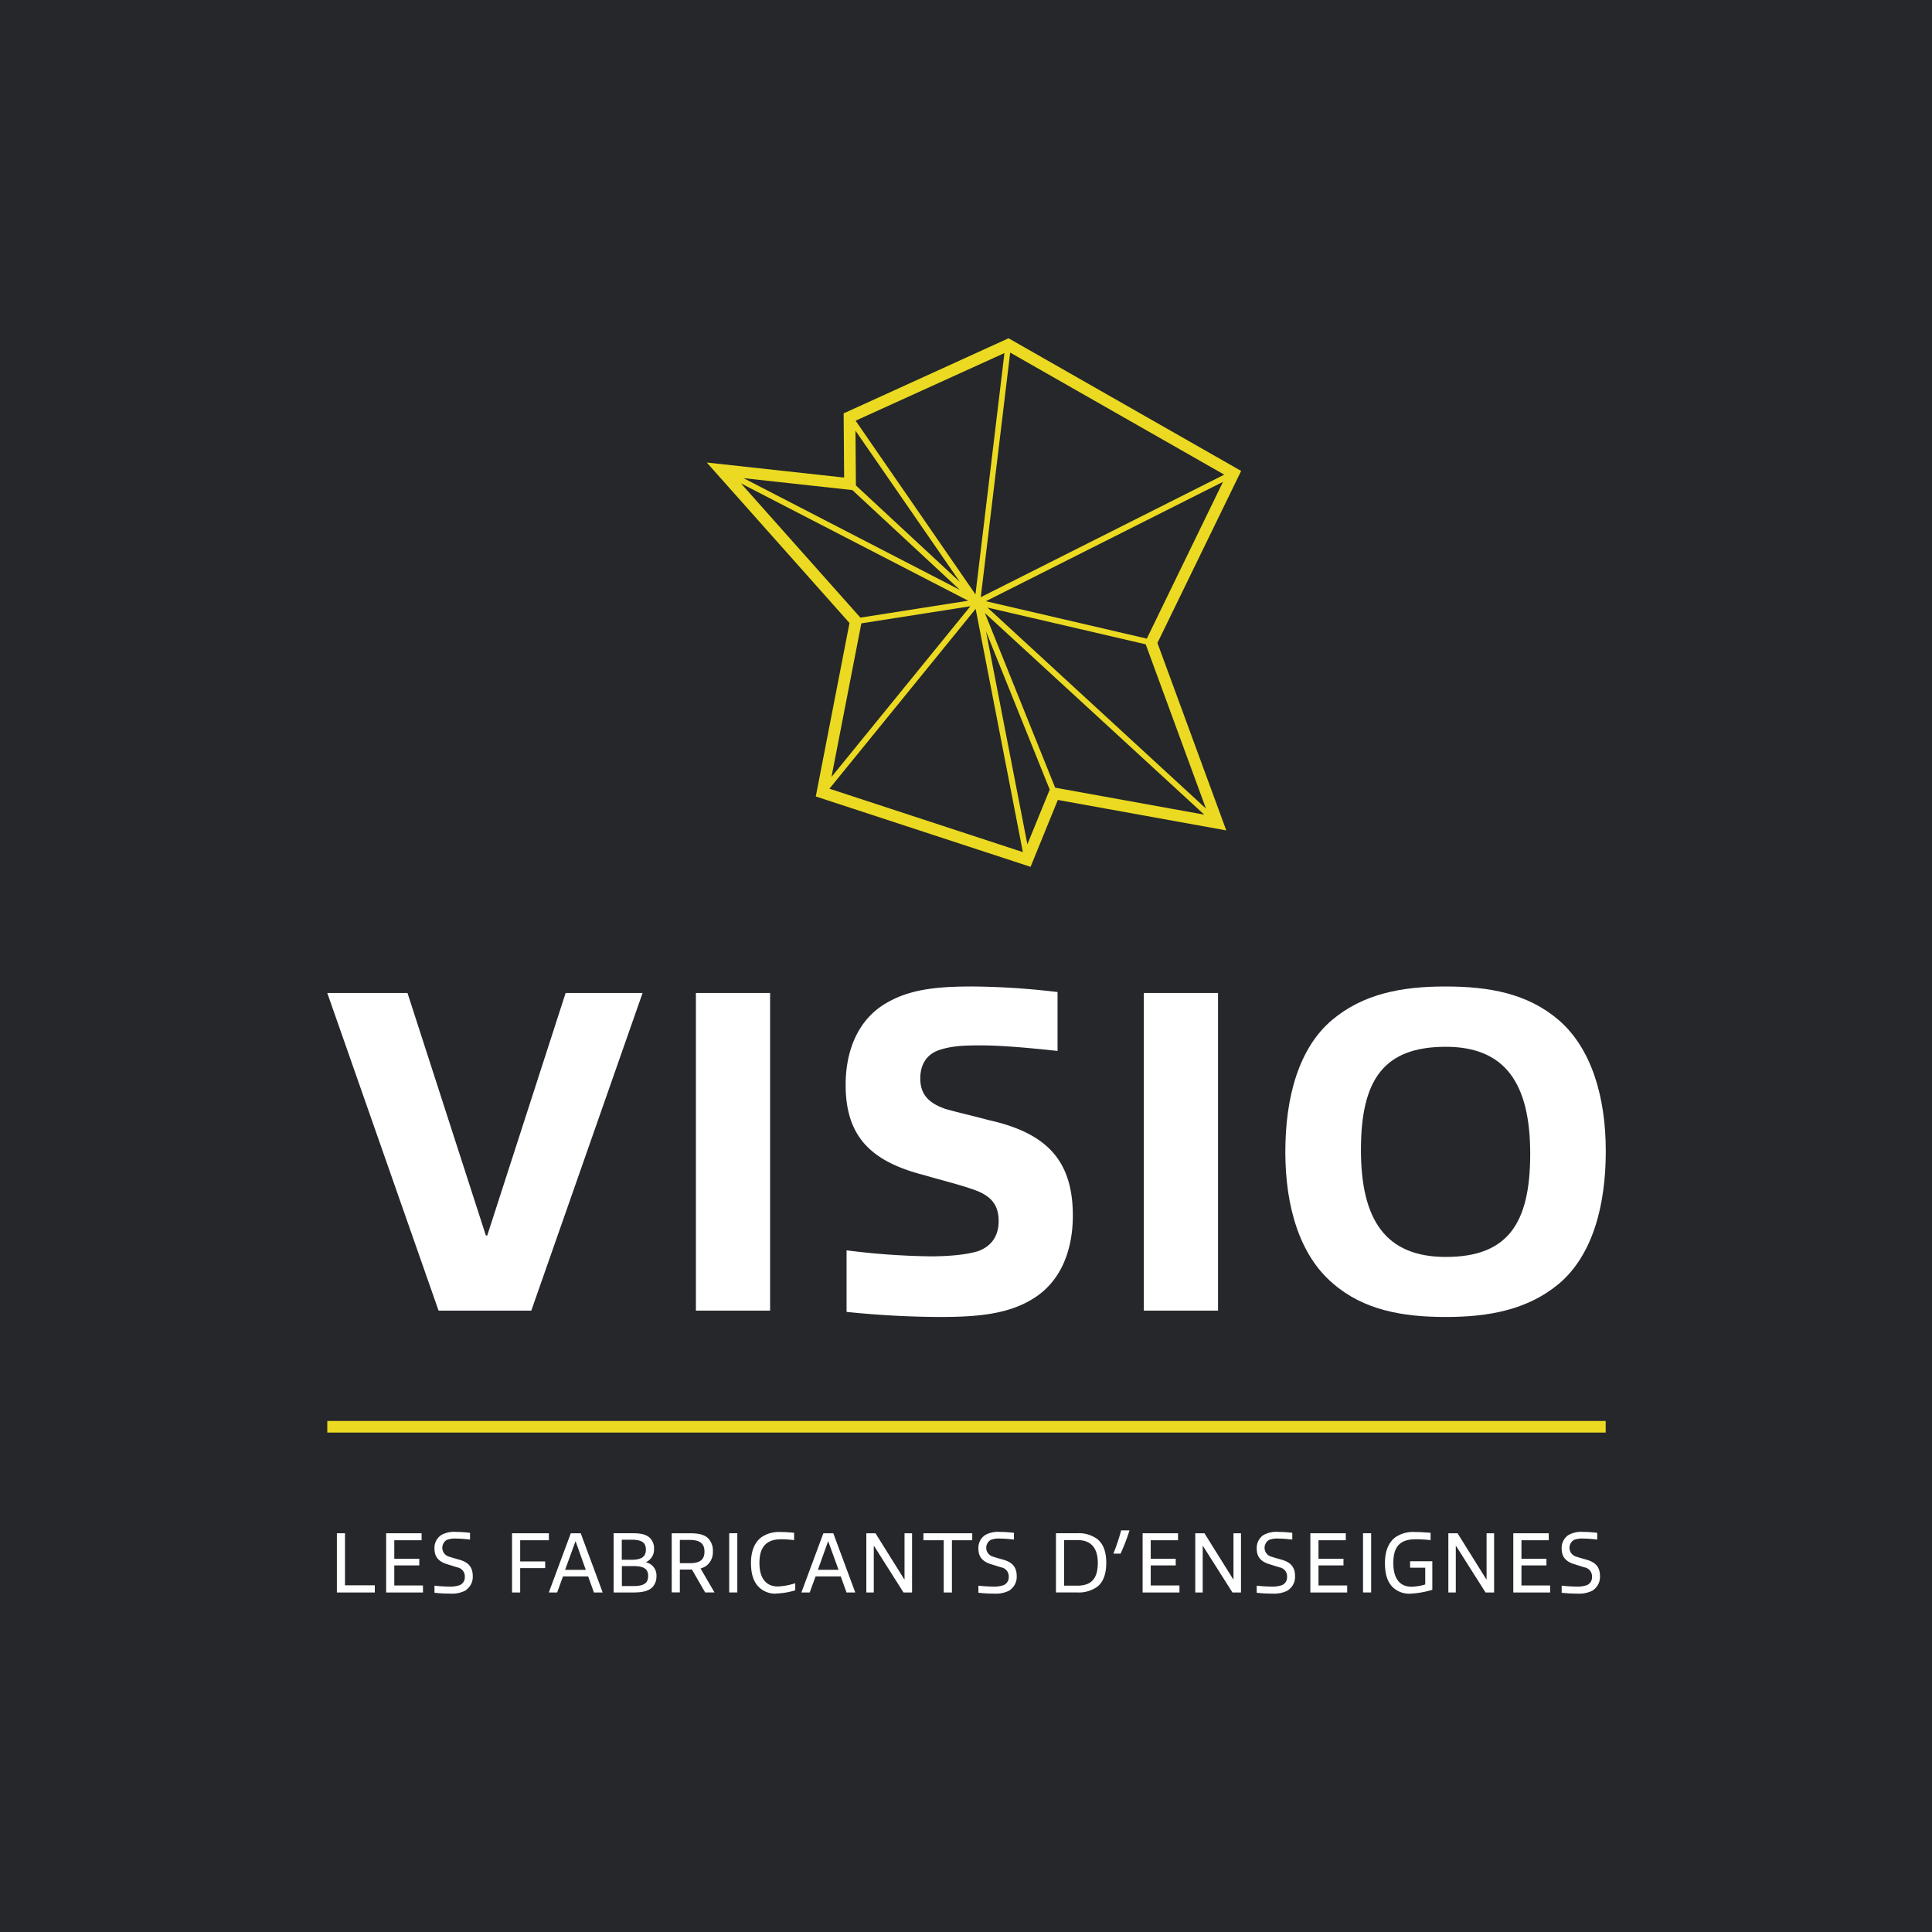
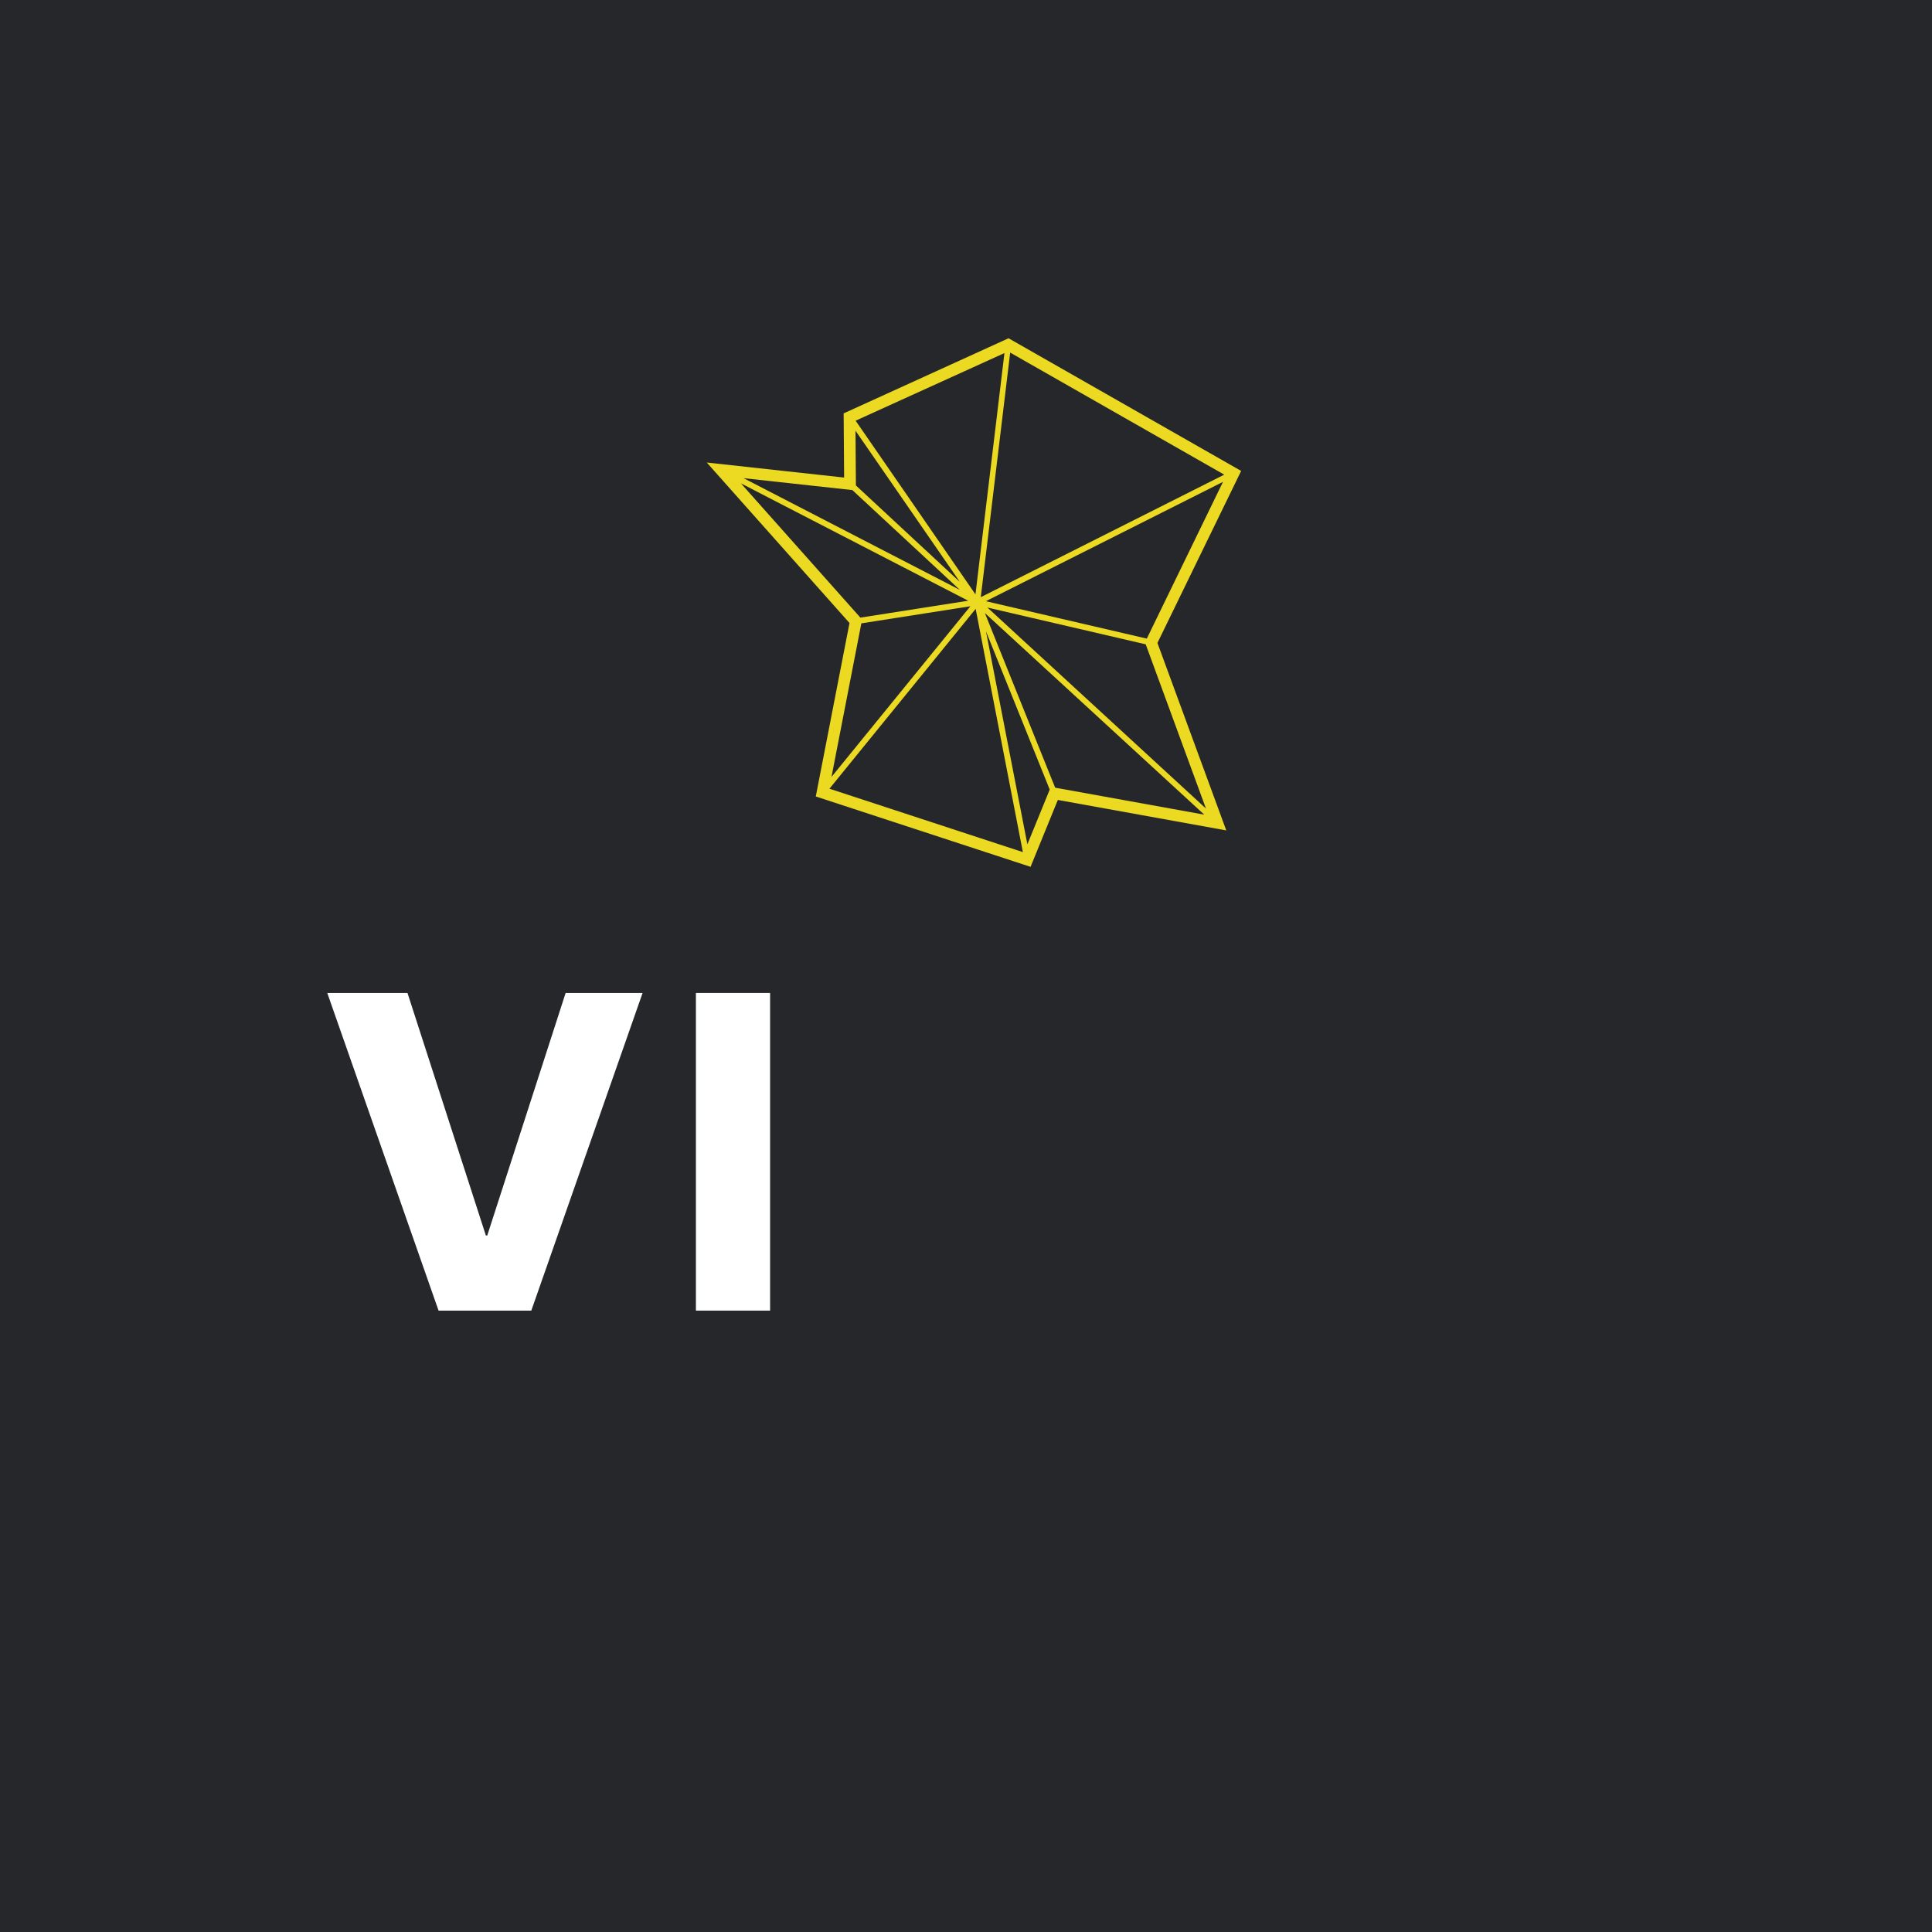
<svg xmlns="http://www.w3.org/2000/svg" id="Calque_1" data-name="Calque 1" viewBox="0 0 600 600">
  <defs>
    <style>.cls-1{fill:none;}.cls-2{fill:#25272b;}.cls-3{fill:#ebda21;}.cls-4{fill:#fff;}.cls-5{clip-path:url(#clip-path);}</style>
    <clipPath id="clip-path">
-       <rect id="SVGID" class="cls-1" x="101.64" y="105.07" width="397.02" height="389.87" />
-     </clipPath>
+       </clipPath>
  </defs>
  <title>Sans titre - 2</title>
  <rect class="cls-2" width="600" height="600" />
  <path class="cls-3" d="M306.21,196.08L326,245.21l-6.94,17Zm21.48,48.54-21.83-54.24L374,253Zm-70.1.32L303,189.09l14.66,75.54Zm49.07-56.26,49.15,11.42,18.71,51Zm-39.16,4.91,33.86-5.31-43.13,53Zm-37.4-43.48,70.58,36.45-33.48,5.25Zm76.07,36.6,73.64-37.06-23.66,48.68Zm-75.25-38.21,33.79,3.7,33.39,31Zm34.89,2.26-0.13-17,32.45,47Zm-0.09-20.11,46.22-21-9,74.94Zm48-21.15,66.48,37.91-75.61,38.05Zm-0.52-4.44L262,128.38l0.15,19.93-42.66-4.67,44.33,49.84-10.47,53.87,66.7,21.85,8.47-20.77,52.31,9.46-21.38-58.22,26-53.42-72.22-41.19h0Z" />
  <polygon class="cls-4" points="175.66 308.38 151.32 383.69 150.89 383.69 126.55 308.38 101.64 308.38 136.2 407.02 165 407.02 199.56 308.38 175.66 308.38" />
  <rect class="cls-4" x="216.12" y="308.38" width="23.04" height="98.64" />
  <g class="cls-5">
    <path class="cls-4" d="M320.67,403.42C313.18,408,304.11,409,292,409a291.25,291.25,0,0,1-29.09-1.58V388.3a225.86,225.86,0,0,0,25.92,1.87c5.47,0,10.94-.43,14.83-1.58,4.47-1.59,6.48-5,6.48-9.36,0-5.47-2.74-8.21-8.64-10.08-4.18-1.44-9.5-2.73-14.4-4.18-16.41-4.18-24.48-11.81-24.48-28.08,0-10.23,3.6-19.87,12.1-25.06,7.49-4.61,16.13-5.47,27.36-5.47a235.71,235.71,0,0,1,26.35,1.73v18.29c-7.92-.86-17.14-1.73-23.9-1.73-4.9,0-8.93.14-12.82,1.44-4.32,1.44-5.91,5-5.91,8.79,0,4.89,2.45,7.63,7.78,9.5,4,1.15,8.64,2.16,13.39,3.46,17.57,3.89,26.21,12.1,26.21,29.67,0,10.37-3.46,20.45-12.53,25.92" />
    <rect class="cls-4" x="355.23" y="308.38" width="23.04" height="98.64" />
    <path class="cls-4" d="M484,316.73c10.23,8.79,14.69,23.9,14.69,40.75,0,17.14-4.18,32.4-14.54,41.19C474.46,406.73,462.51,409,449,409s-25.49-2.16-35-10.37c-10.37-8.79-14.83-23.91-14.83-40.9s4.18-32.26,14.55-41c9.65-8.07,21.46-10.37,35.14-10.37s25.49,2.16,35.14,10.37m-8.78,41.62c0-21.89-7.78-33.26-26.21-33.26-19.15,0-26.36,10.08-26.36,32s7.78,33.26,26.36,33.26c19,0,26.21-10.08,26.21-32" />
    <polygon class="cls-4" points="104.62 494.56 104.62 476.17 107.14 476.17 107.14 492.33 116.4 492.33 116.4 494.56 104.62 494.56" />
    <polygon class="cls-4" points="119.92 494.56 119.92 476.17 130.93 476.17 130.93 478.34 122.45 478.34 122.45 484.08 130.21 484.08 130.21 486.15 122.45 486.15 122.45 492.38 131.36 492.38 131.36 494.56 119.92 494.56" />
-     <path class="cls-4" d="M144.65,493.91a9.35,9.35,0,0,1-4.94,1,40.37,40.37,0,0,1-4.78-.27v-2.2a44.44,44.44,0,0,0,4.56.29,9,9,0,0,0,3.3-.46,2.63,2.63,0,0,0,1.56-2.61,2.81,2.81,0,0,0-2.34-2.9c-1-.32-2-0.62-3-0.94-2.55-.75-4.08-2.09-4.08-4.89a4.79,4.79,0,0,1,2.07-4.19,8.17,8.17,0,0,1,4.59-1,40,40,0,0,1,4.38.29v2.09c-1.53-.16-3-0.3-4.19-0.3a7.28,7.28,0,0,0-3,.4,2.85,2.85,0,0,0,.75,5.23c0.89,0.3,1.88.57,3,.89,2.71,0.75,4.29,2.12,4.29,5.16a5,5,0,0,1-2.17,4.35" />
    <polygon class="cls-4" points="161.55 486.99 161.55 494.56 159.02 494.56 159.02 476.17 170.46 476.17 170.46 478.34 161.55 478.34 161.55 484.92 169.31 484.92 169.31 486.99 161.55 486.99" />
    <path class="cls-4" d="M184.45,494.56l-1.8-5h-7.81l-1.82,5h-2.58l6.82-18.39h3.09l6.82,18.39h-2.71Zm-5.67-15.84h-0.08l-3.2,8.81h6.42Z" />
-     <path class="cls-4" d="M202.45,493.08c-1.29,1.15-3.28,1.48-6,1.48h-5.88V476.16H196c2.52,0,4.24.16,5.61,1.26a4.39,4.39,0,0,1,1.5,3.6,4.26,4.26,0,0,1-2.42,4.08v0.11a4.14,4.14,0,0,1,3.17,4.4,4.67,4.67,0,0,1-1.4,3.46m-6.36-14.9h-3v6.23h3.14c3.14,0,4.35-1.1,4.35-3.14,0-2.28-1.37-3.09-4.51-3.09m0.62,8.19h-3.57v6.2h3.57c3.36,0,4.59-.94,4.59-3.14s-1.37-3.06-4.59-3.06" />
+     <path class="cls-4" d="M202.45,493.08c-1.29,1.15-3.28,1.48-6,1.48h-5.88V476.16H196c2.52,0,4.24.16,5.61,1.26a4.39,4.39,0,0,1,1.5,3.6,4.26,4.26,0,0,1-2.42,4.08v0.11a4.14,4.14,0,0,1,3.17,4.4,4.67,4.67,0,0,1-1.4,3.46m-6.36-14.9v6.23h3.14c3.14,0,4.35-1.1,4.35-3.14,0-2.28-1.37-3.09-4.51-3.09m0.62,8.19h-3.57v6.2h3.57c3.36,0,4.59-.94,4.59-3.14s-1.37-3.06-4.59-3.06" />
    <path class="cls-4" d="M219,494.56l-4.11-7.12c-0.32,0-.62,0-0.94,0h-2.82v7.09h-2.52V476.17h5.64c2.31,0,4.29.27,5.61,1.5a5.47,5.47,0,0,1,1.53,4.16,5.34,5.34,0,0,1-1.45,3.92,4.9,4.9,0,0,1-2.39,1.34l4.35,7.46H219Zm-4.81-16.32h-3.06v7.22h3.06c3.41,0,4.59-1.26,4.59-3.6,0-2.63-1.59-3.62-4.59-3.62" />
    <rect class="cls-4" x="226.46" y="476.16" width="2.52" height="18.39" />
    <path class="cls-4" d="M240.93,494.93a7.33,7.33,0,0,1-5.29-2.07c-1.75-1.77-2.42-4.32-2.42-7.49s0.86-6.15,3.22-7.95a9.66,9.66,0,0,1,6.07-1.64c1.29,0,2.66.11,4.11,0.24v2.28a33.86,33.86,0,0,0-4-.27c-5,0-6.77,2.82-6.77,7.36s1.88,7.3,5.75,7.3a20.6,20.6,0,0,0,5.37-1v2.2a23.16,23.16,0,0,1-6,1" />
    <path class="cls-4" d="M262.9,494.56l-1.8-5h-7.81l-1.83,5h-2.58l6.82-18.39h3.09l6.82,18.39H262.9Zm-5.67-15.84h-0.08L254,487.52h6.42Z" />
    <polygon class="cls-4" points="280.59 494.56 271.44 480.11 271.36 480.11 271.36 494.56 269.05 494.56 269.05 476.17 271.89 476.17 280.83 490.48 280.91 490.48 280.91 476.17 283.25 476.17 283.25 494.56 280.59 494.56" />
    <polygon class="cls-4" points="293.08 494.56 293.08 478.34 286.77 478.34 286.77 476.17 301.94 476.17 301.94 478.34 295.63 478.34 295.63 494.56 293.08 494.56" />
    <path class="cls-4" d="M313.57,493.91a9.36,9.36,0,0,1-4.94,1,40.41,40.41,0,0,1-4.78-.27v-2.2a44.41,44.41,0,0,0,4.56.29,9,9,0,0,0,3.3-.46,2.63,2.63,0,0,0,1.56-2.61,2.81,2.81,0,0,0-2.34-2.9c-1-.32-2-0.62-3-0.94-2.55-.75-4.08-2.09-4.08-4.89a4.79,4.79,0,0,1,2.07-4.19,8.17,8.17,0,0,1,4.59-1,40,40,0,0,1,4.38.29v2.09c-1.53-.16-3-0.3-4.19-0.3a7.28,7.28,0,0,0-3,.4,2.85,2.85,0,0,0,.75,5.23c0.88,0.3,1.88.57,3,.89,2.71,0.75,4.3,2.12,4.3,5.16a5,5,0,0,1-2.17,4.35" />
    <path class="cls-4" d="M340.83,492.73a9.87,9.87,0,0,1-6.28,1.82h-6.61V476.16h6.66a9.65,9.65,0,0,1,6.2,1.83c1.8,1.45,2.76,3.87,2.76,7.36s-0.94,5.93-2.74,7.38m-6.17-14.44h-4.19v14.15h4.11c4.4,0,6.36-2.23,6.36-7.06,0-4.62-2.09-7.09-6.28-7.09" />
-     <path class="cls-4" d="M345.77,482.5a61.5,61.5,0,0,0,2.41-7.22h2.6A60.4,60.4,0,0,1,348,482.5h-2.2Z" />
    <polygon class="cls-4" points="354.85 494.56 354.85 476.17 365.85 476.17 365.85 478.34 357.37 478.34 357.37 484.08 365.13 484.08 365.13 486.15 357.37 486.15 357.37 492.38 366.29 492.38 366.29 494.56 354.85 494.56" />
    <polygon class="cls-4" points="382.75 494.56 373.59 480.11 373.51 480.11 373.51 494.56 371.2 494.56 371.2 476.17 374.05 476.17 382.99 490.48 383.07 490.48 383.07 476.17 385.4 476.17 385.4 494.56 382.75 494.56" />
    <path class="cls-4" d="M400,493.91a9.36,9.36,0,0,1-4.94,1,40.36,40.36,0,0,1-4.78-.27v-2.2a44.41,44.41,0,0,0,4.56.29,9,9,0,0,0,3.31-.46,2.63,2.63,0,0,0,1.56-2.61,2.81,2.81,0,0,0-2.34-2.9c-1-.32-2-0.62-3-0.94-2.55-.75-4.08-2.09-4.08-4.89a4.79,4.79,0,0,1,2.07-4.19,8.17,8.17,0,0,1,4.59-1,40,40,0,0,1,4.38.29v2.09c-1.53-.16-3-0.3-4.19-0.3a7.28,7.28,0,0,0-3,.4,2.85,2.85,0,0,0,.75,5.23c0.89,0.3,1.88.57,3,.89,2.71,0.75,4.3,2.12,4.3,5.16a5,5,0,0,1-2.17,4.35" />
    <polygon class="cls-4" points="406.94 494.56 406.94 476.17 417.95 476.17 417.95 478.34 409.47 478.34 409.47 484.08 417.23 484.08 417.23 486.15 409.47 486.15 409.47 492.38 418.38 492.38 418.38 494.56 406.94 494.56" />
    <rect class="cls-4" x="423.3" y="476.16" width="2.52" height="18.39" />
    <path class="cls-4" d="M438,494.93a7.39,7.39,0,0,1-5.53-2.07c-1.75-1.77-2.36-4.32-2.36-7.49s0.86-6.15,3.22-7.95a9.85,9.85,0,0,1,6.23-1.64c1.56,0,3.11.13,4.72,0.24v2.28a41.71,41.71,0,0,0-4.64-.27c-4.84,0-6.93,2.28-6.93,7.38,0,4.62,1.83,7.36,5.69,7.36a16.48,16.48,0,0,0,4.22-.7v-5.21h-4.7v-2h6.9v8.86a27.93,27.93,0,0,1-6.82,1.21" />
    <polygon class="cls-4" points="461.35 494.56 452.19 480.11 452.11 480.11 452.11 494.56 449.8 494.56 449.8 476.17 452.65 476.17 461.59 490.48 461.67 490.48 461.67 476.17 464.01 476.17 464.01 494.56 461.35 494.56" />
    <polygon class="cls-4" points="469.97 494.56 469.97 476.17 480.98 476.17 480.98 478.34 472.5 478.34 472.5 484.08 480.26 484.08 480.26 486.15 472.5 486.15 472.5 492.38 481.41 492.38 481.41 494.56 469.97 494.56" />
    <path class="cls-4" d="M494.71,493.91a9.36,9.36,0,0,1-4.94,1,40.41,40.41,0,0,1-4.78-.27v-2.2a44.41,44.41,0,0,0,4.56.29,9,9,0,0,0,3.3-.46,2.63,2.63,0,0,0,1.56-2.61,2.81,2.81,0,0,0-2.34-2.9c-1-.32-2-0.62-3-0.94-2.55-.75-4.08-2.09-4.08-4.89a4.79,4.79,0,0,1,2.07-4.19,8.17,8.17,0,0,1,4.59-1,40,40,0,0,1,4.38.29v2.09c-1.53-.16-3-0.3-4.19-0.3a7.28,7.28,0,0,0-3,.4,2.85,2.85,0,0,0,.75,5.23c0.88,0.3,1.88.57,3,.89,2.71,0.75,4.3,2.12,4.3,5.16a5,5,0,0,1-2.17,4.35" />
    <rect class="cls-3" x="101.64" y="441.3" width="397.02" height="3.6" />
  </g>
</svg>